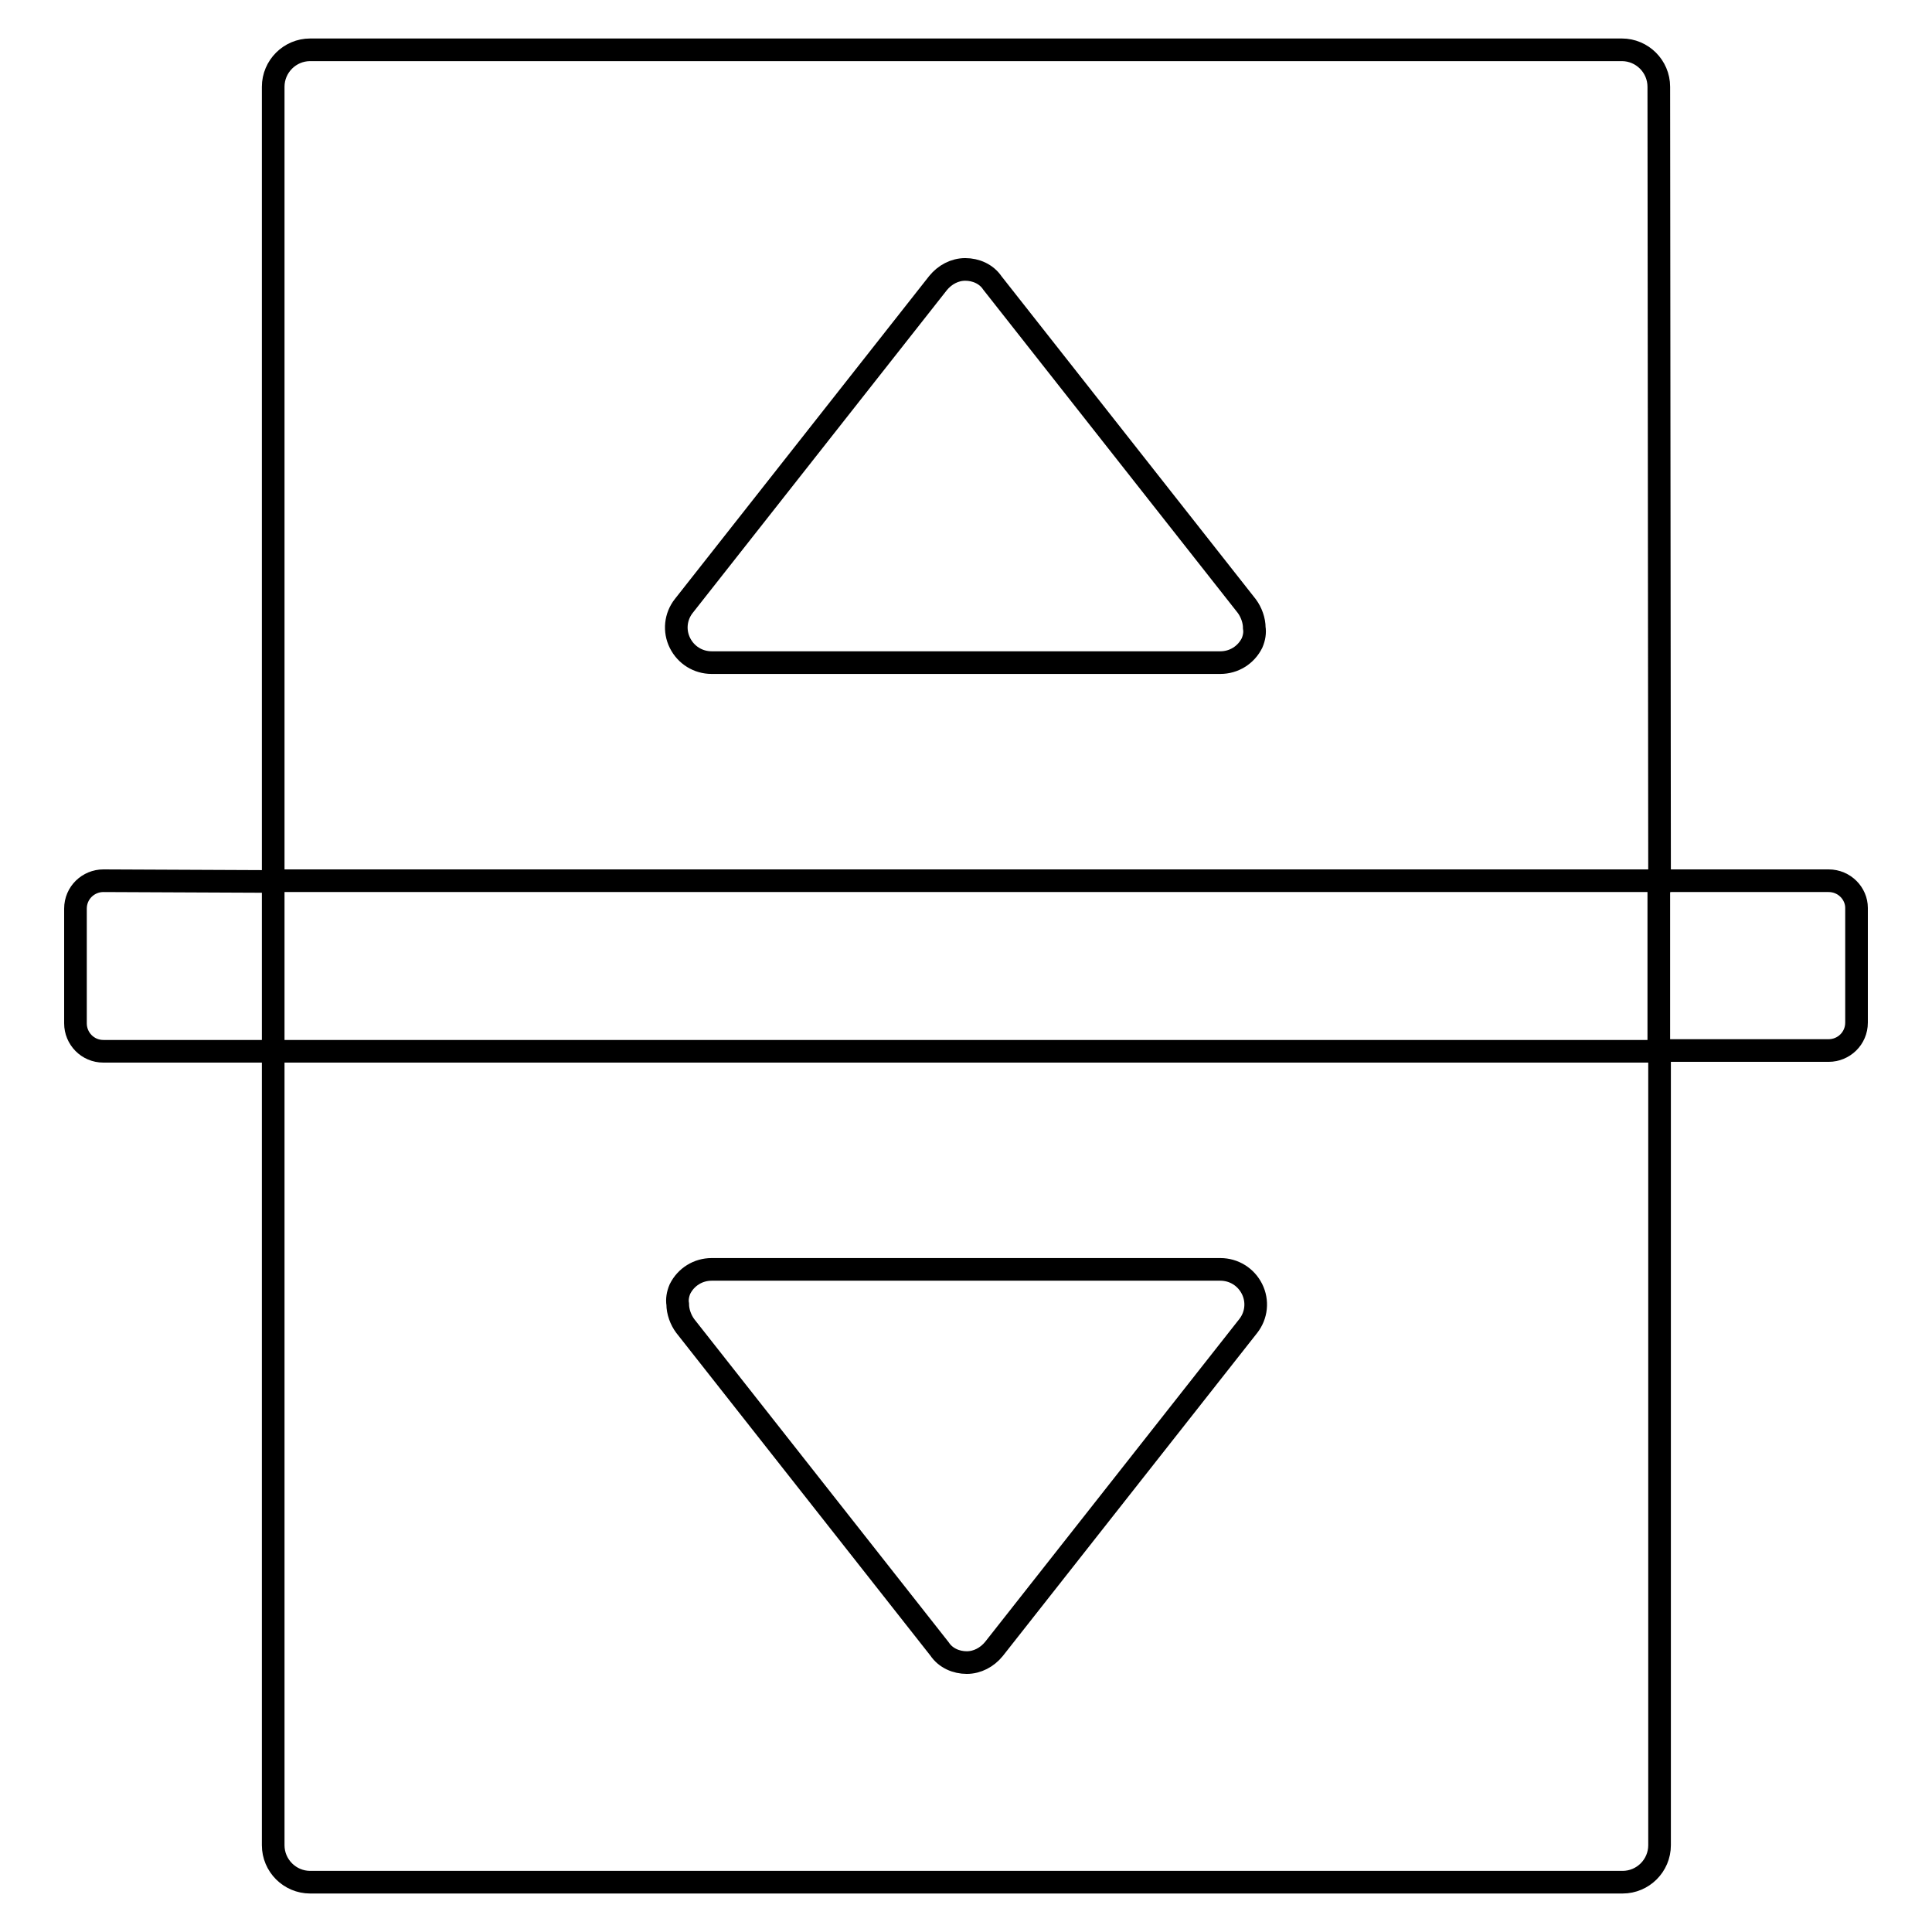
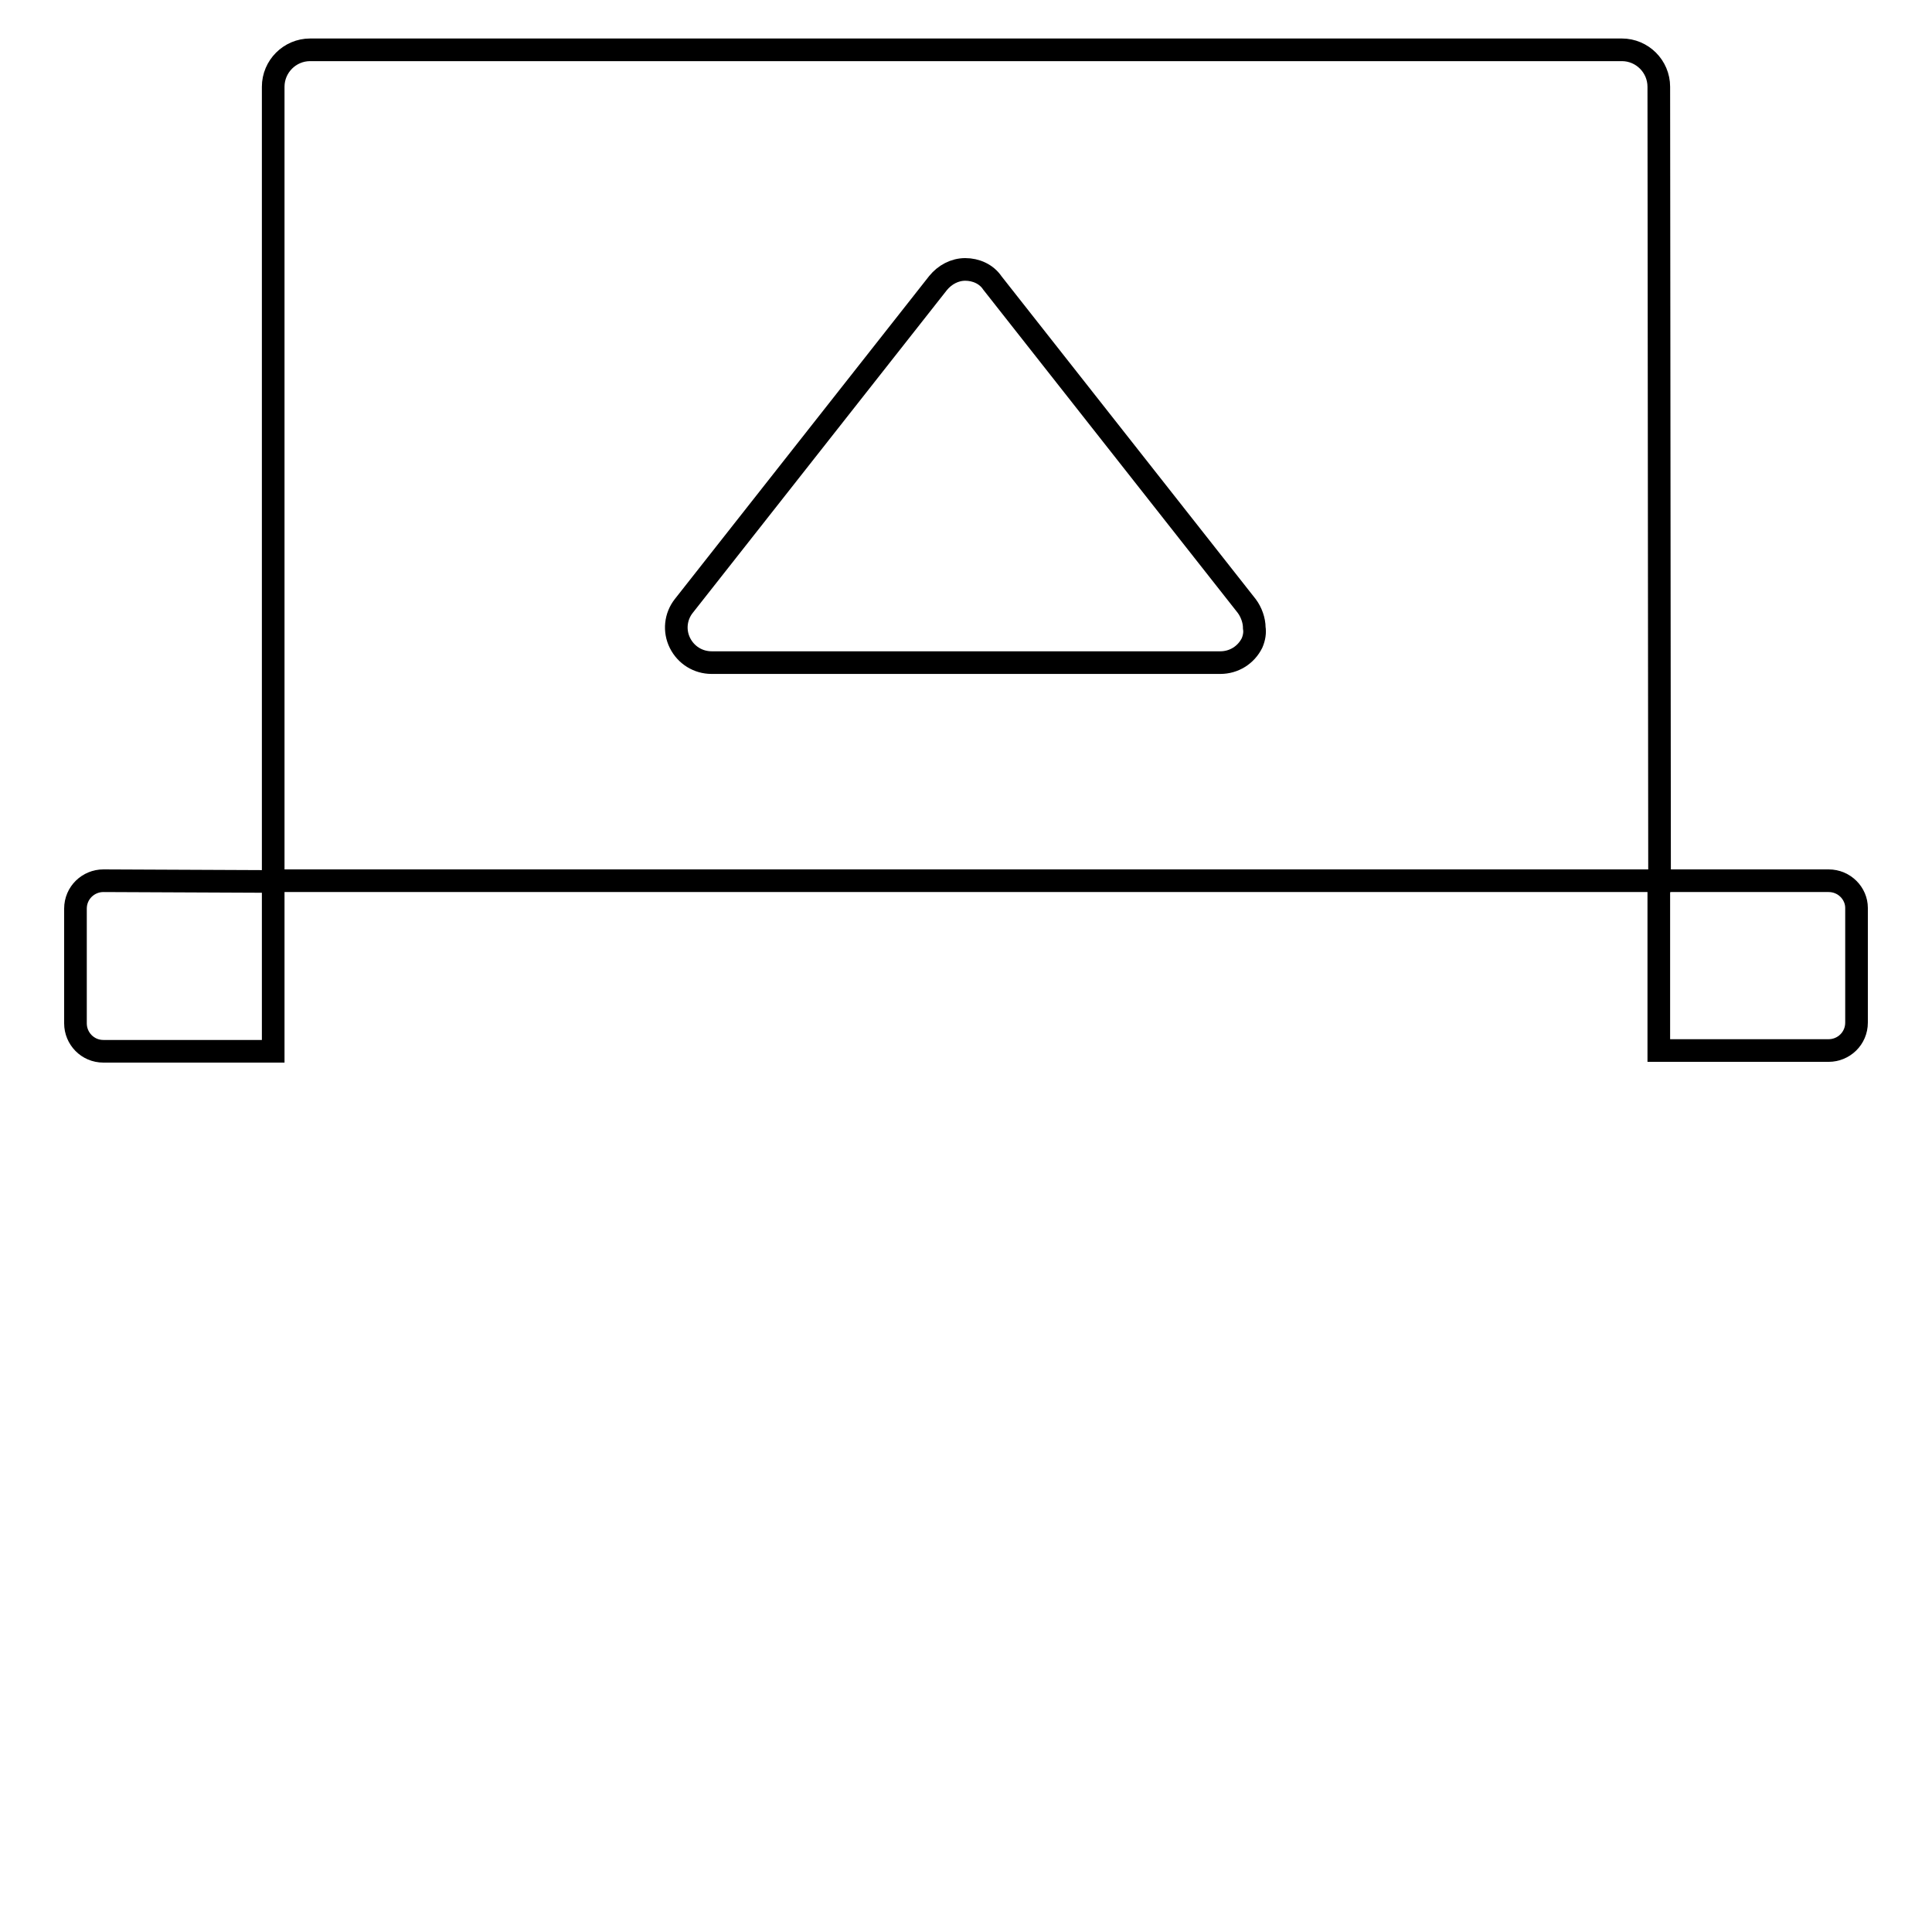
<svg xmlns="http://www.w3.org/2000/svg" version="1.1" x="0px" y="0px" viewBox="0 0 256 256" enable-background="new 0 0 256 256" xml:space="preserve">
  <g>
    <g>
      <g>
        <g>
-           <path stroke-width="3" fill-opacity="0" stroke="#000000" d="M36.2,244.5c0,2.7,2.2,4.9,4.9,4.9h173.9c2.7,0,4.9-2.2,4.9-4.9V139.3H36.2V244.5z M90.1,170.8c0.8-1.6,2.4-2.6,4.2-2.6h67.4c1.8,0,3.4,1,4.2,2.6c0.8,1.6,0.6,3.5-0.5,4.9l-33.7,42.8c-0.9,1.1-2.2,1.8-3.6,1.8s-2.8-0.6-3.6-1.8l-33.7-42.8c-0.6-0.8-1-1.9-1-2.9C89.7,172.2,89.8,171.5,90.1,170.8z" />
          <path stroke-width="3" fill-opacity="0" stroke="#000000" d="M219.8,11.5c0-2.7-2.2-4.9-4.9-4.9H41.1c-2.7,0-4.9,2.2-4.9,4.9v105.2h183.7L219.8,11.5L219.8,11.5z M165.9,85.2c-0.8,1.6-2.4,2.6-4.2,2.6H94.3c-1.8,0-3.4-1-4.2-2.6c-0.8-1.6-0.6-3.5,0.5-4.9l33.7-42.8c0.9-1.1,2.2-1.8,3.6-1.8s2.8,0.6,3.6,1.8l33.7,42.8c0.6,0.8,1,1.9,1,2.9C166.3,83.8,166.2,84.5,165.9,85.2z" />
          <path stroke-width="3" fill-opacity="0" stroke="#000000" d="M242.3,116.7h-22.5v22.5h22.5c2,0,3.7-1.6,3.7-3.7v-15.2C246,118.4,244.4,116.7,242.3,116.7z" />
          <path stroke-width="3" fill-opacity="0" stroke="#000000" d="M13.7,116.7c-2,0-3.7,1.6-3.7,3.7v15.2c0,2,1.6,3.7,3.7,3.7h22.5v-22.5L13.7,116.7L13.7,116.7z" />
        </g>
      </g>
      <g />
      <g />
      <g />
      <g />
      <g />
      <g />
      <g />
      <g />
      <g />
      <g />
      <g />
      <g />
      <g />
      <g />
      <g />
    </g>
  </g>
</svg>